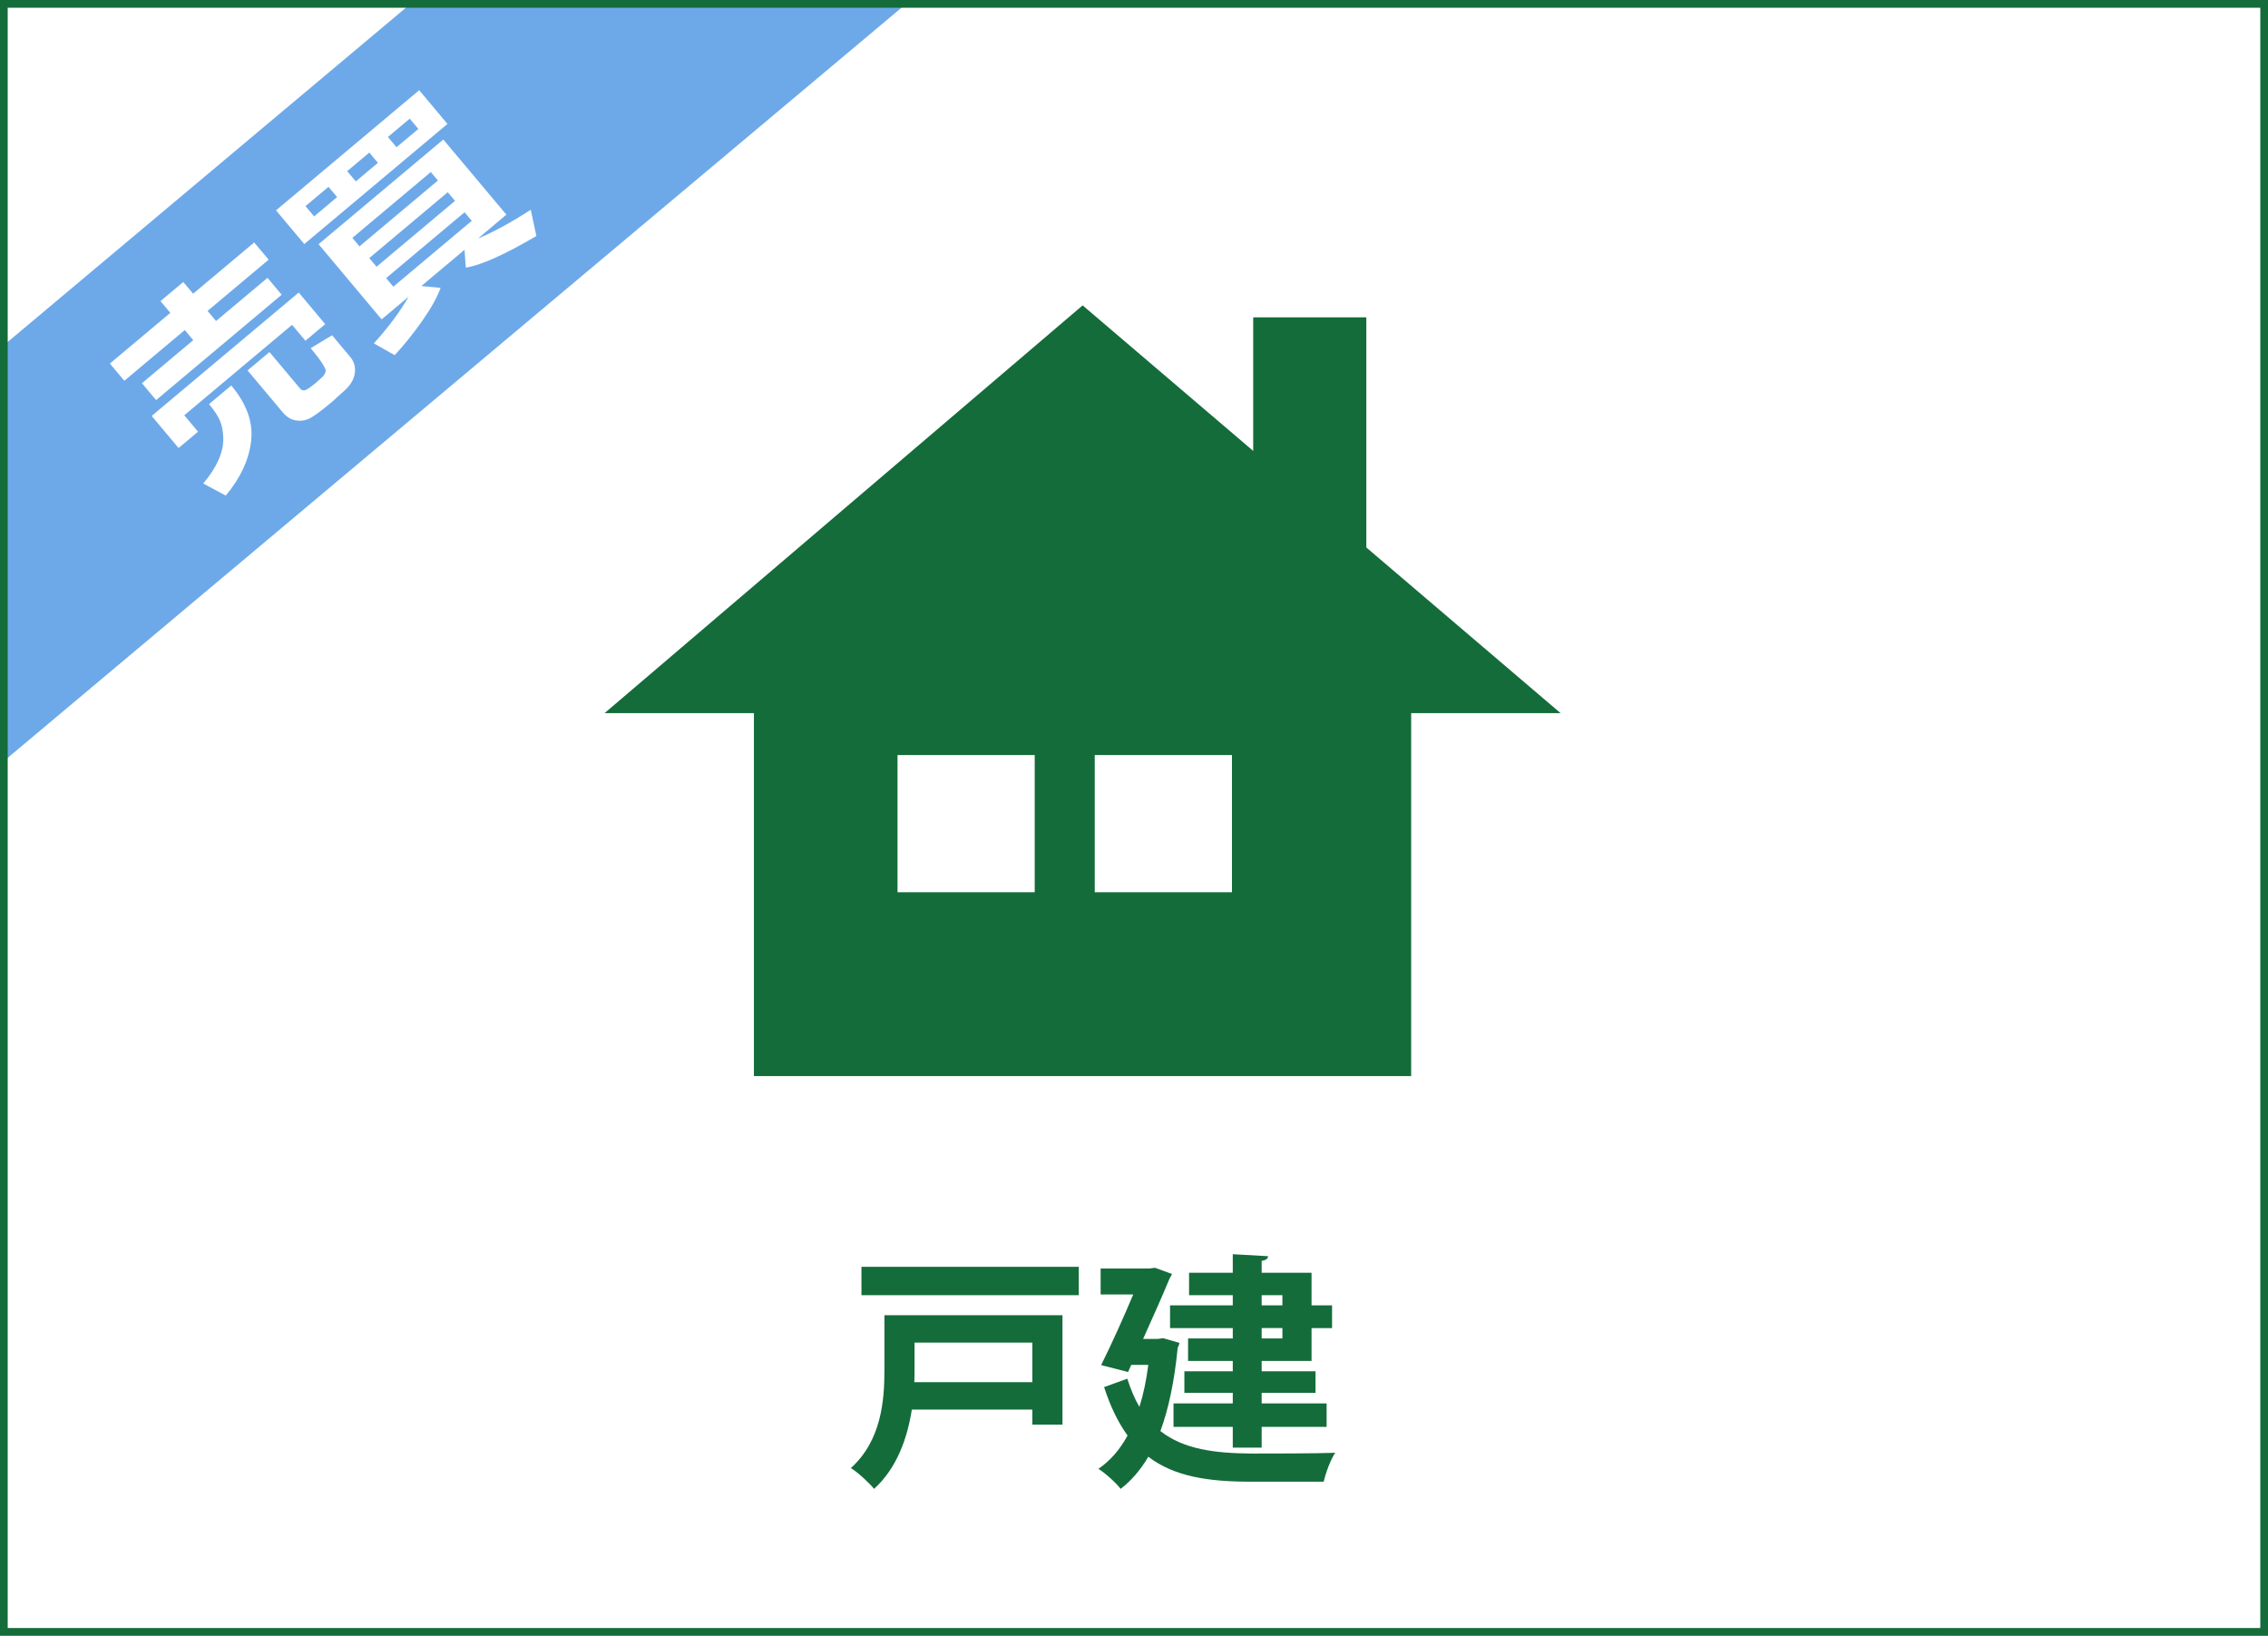
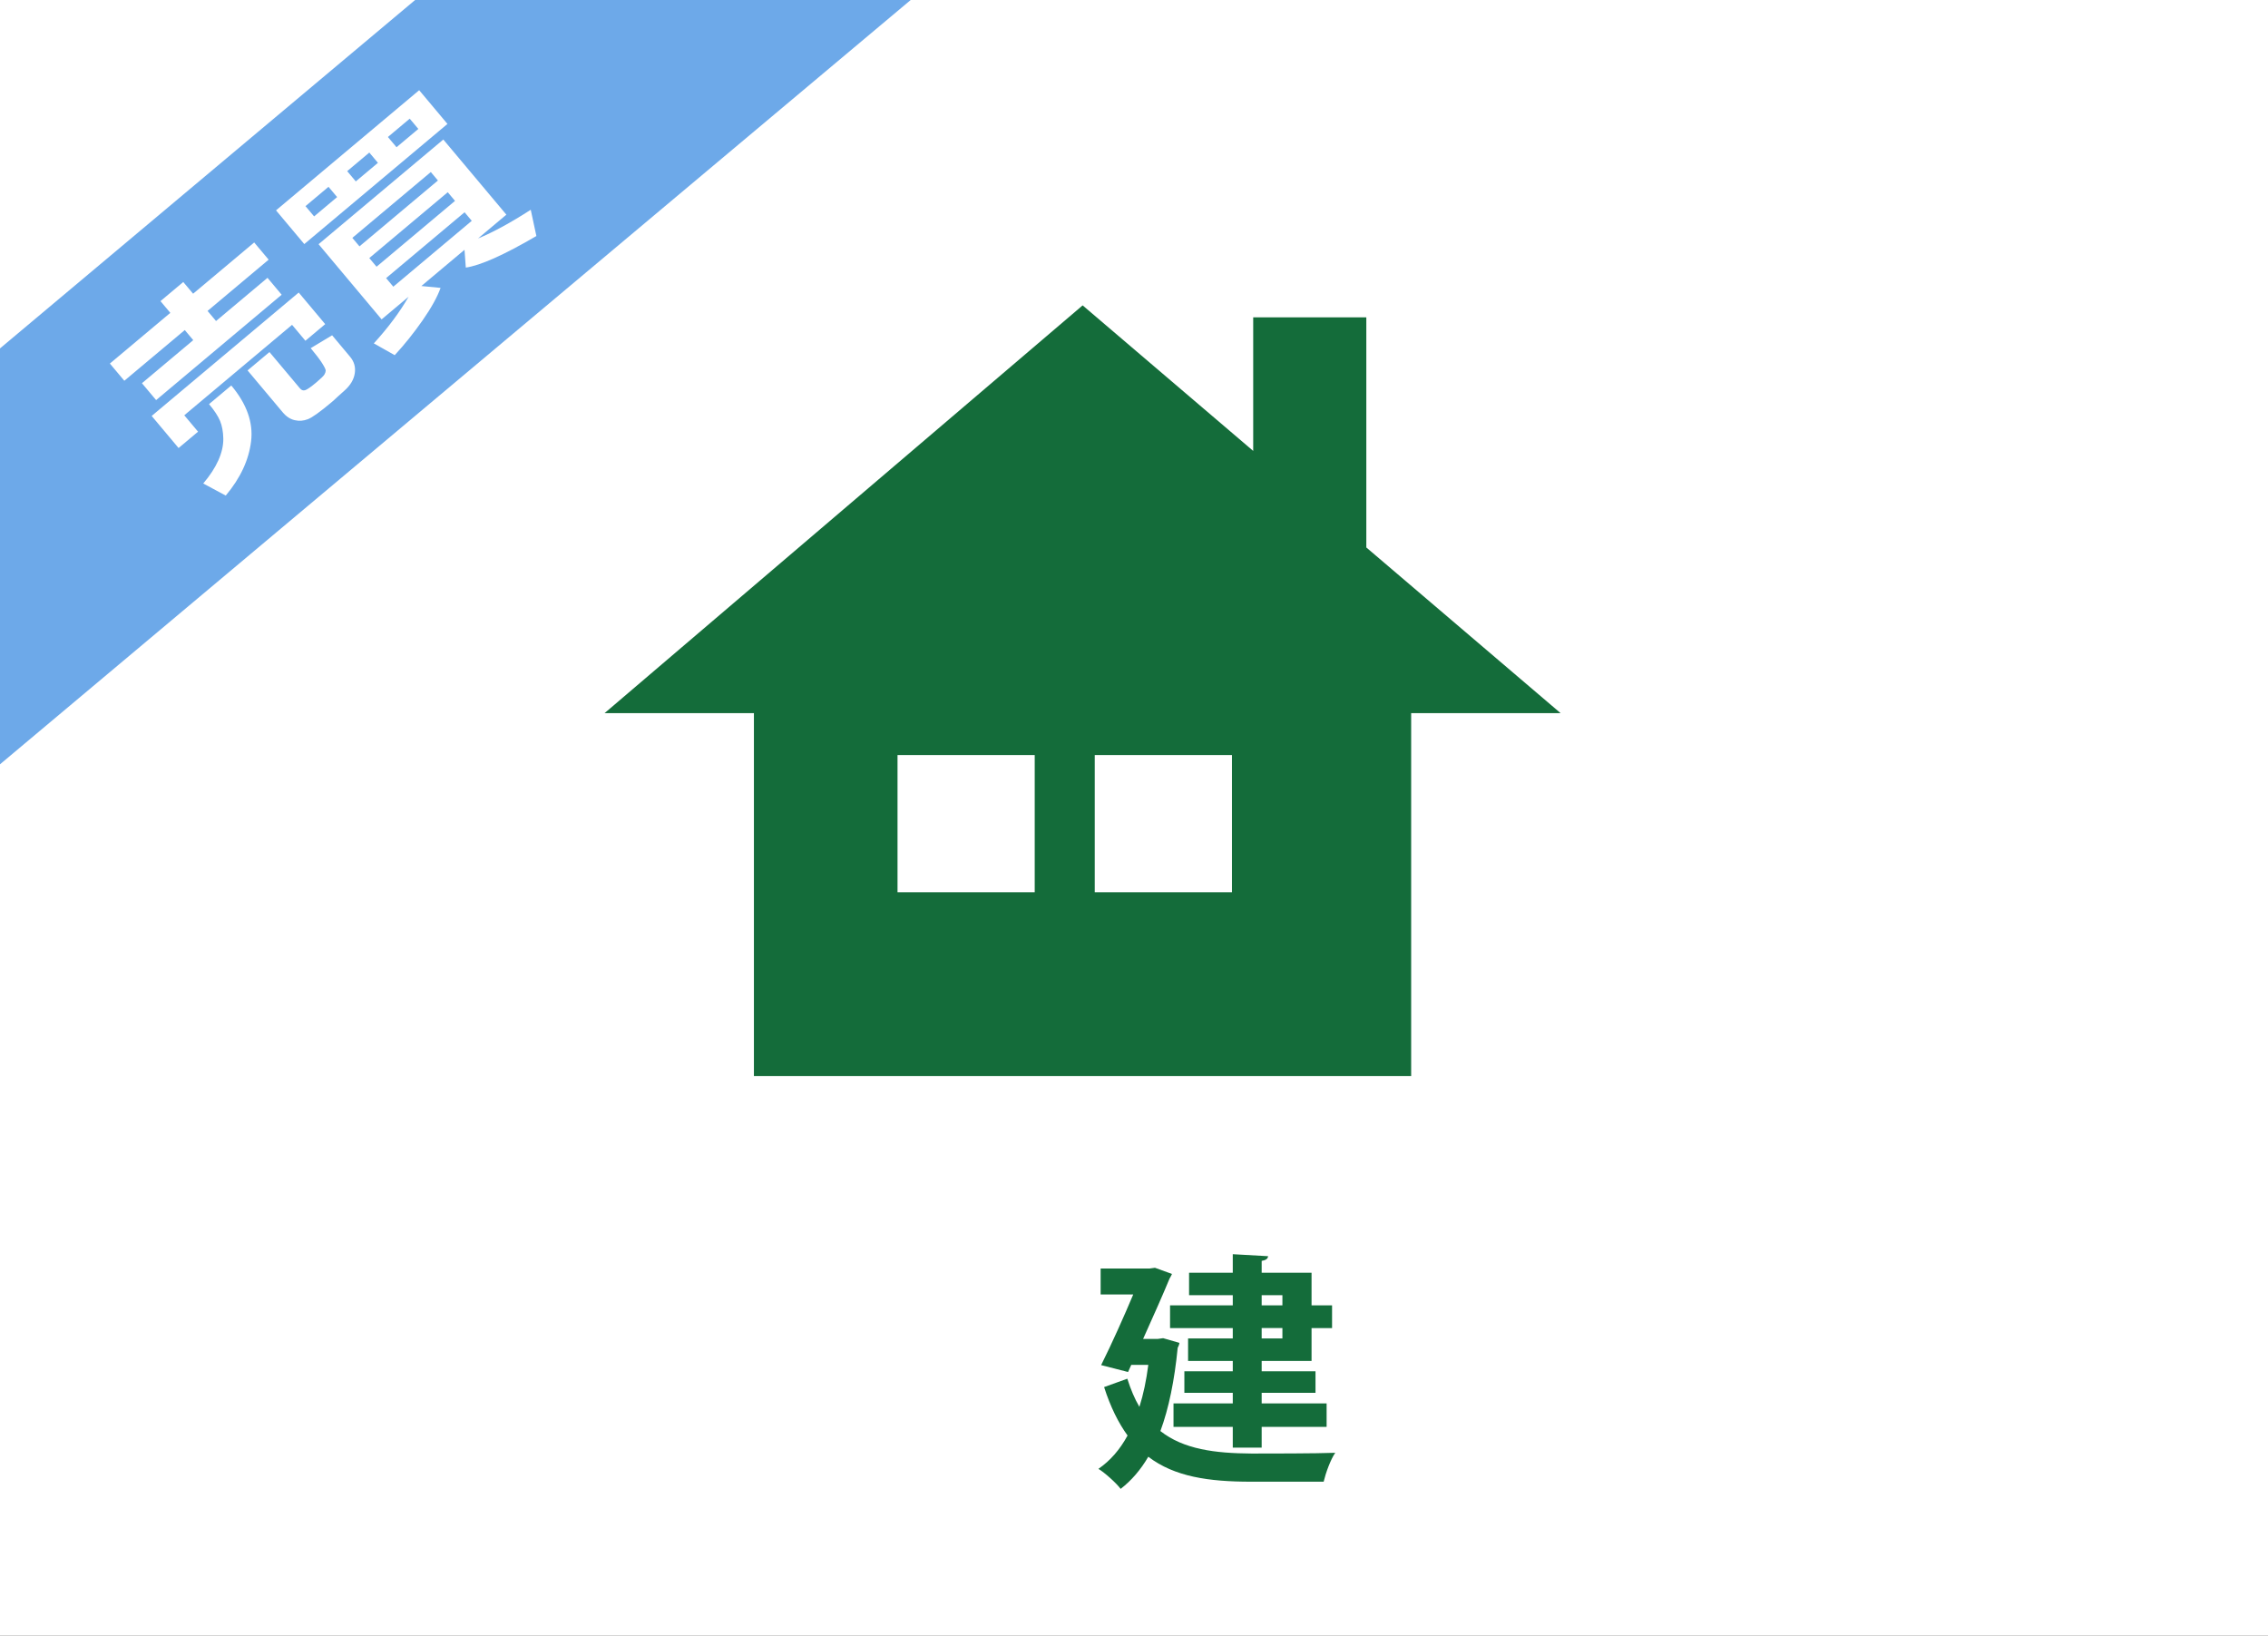
<svg xmlns="http://www.w3.org/2000/svg" xmlns:xlink="http://www.w3.org/1999/xlink" version="1.1" x="0px" y="0px" width="147px" height="106px" viewBox="49.561 54.559 147 106" enable-background="new 49.561 54.559 147 106" xml:space="preserve">
  <rect x="49.561" y="54.559" width="147" height="106" fill="#333333" stroke="none" />
  <defs>
</defs>
  <g>
    <defs>
      <rect id="SVGID_2_" x="49.561" y="54.559" width="126" height="67.303" />
    </defs>
    <clipPath id="SVGID_3_">
      <use xlink:href="#SVGID_2_" overflow="visible" />
    </clipPath>
-     <rect x="0.599" y="57.022" transform="matrix(0.766 -0.643 0.643 0.766 -25.026 65.286)" clip-path="url(#SVGID_3_)" fill="#EE4864" width="153.146" height="20.001" />
  </g>
  <path fill="#FFFFFF" d="M58.971,80.484l-1.38-1.644c-0.151,0.733-0.348,1.41-0.59,2.029l-0.781-0.219  c0.302-0.824,0.508-1.654,0.618-2.491c0.109-0.836,0.139-1.502,0.085-1.998l0.911-0.426c0.053,0.461,0.039,1.064-0.043,1.813  l1.934,2.303L58.971,80.484z M60.613,78.731l-0.447-0.534l2.581-2.166l-0.598-0.713l-2.933,2.461l-0.465-0.555l2.932-2.461  l-0.566-0.676c-0.813,0.754-1.552,1.409-2.215,1.966L58.4,75.582c1.948-1.682,3.575-3.268,4.879-4.754l0.81,0.293  c-0.563,0.634-1.304,1.389-2.222,2.266l0.602,0.719l3.043-2.554l0.466,0.555l-3.042,2.554l0.598,0.712l2.649-2.224l0.448,0.534  L60.613,78.731z M62.295,85.244l-3.365-4.011l7.745-6.499l3.366,4.012L62.295,85.244z M60.666,81.73l6.17-5.177l-0.523-0.623  l-6.169,5.177L60.666,81.73z M61.611,82.855l6.169-5.176l-0.55-0.654l-6.168,5.176L61.611,82.855z M68.185,78.161l-6.169,5.177  l0.589,0.701l6.169-5.176L68.185,78.161z M62.803,87.434l-0.75-0.361c0.385-0.436,0.818-1.014,1.299-1.732  c0.482-0.72,0.813-1.285,0.99-1.697l0.947,0.045c-0.226,0.517-0.592,1.152-1.098,1.907S63.223,86.962,62.803,87.434z M71.873,79.823  c-1.765,0.975-3.141,1.587-4.125,1.837l0.051-0.917c1.34-0.452,2.651-1.08,3.935-1.884L71.873,79.823z" />
  <path fill="#FFFFFF" d="M68.926,66.305c0.027,0.452-0.01,1.037-0.115,1.756l1.789,2.131l-0.744,0.625l-1.274-1.52  c-0.168,0.742-0.367,1.385-0.595,1.928l-0.772-0.164c0.233-0.602,0.438-1.34,0.611-2.218s0.249-1.568,0.225-2.071L68.926,66.305z   M77.262,62.531c0.564,0.729,0.866,1.239,0.906,1.532c0.041,0.293-0.158,0.624-0.598,0.993c-0.074,0.063-0.166,0.129-0.275,0.205  l3.599,4.288l-7.483,6.278l-3.643-4.341l7.153-6.002c-0.561,0.304-1.259,0.487-2.097,0.55c-0.836,0.063-1.573-0.014-2.211-0.229  l-2.494,2.325l-0.559-0.539l2.275-2.106c-0.238-0.127-0.666-0.398-1.283-0.815l0.76-0.743c0.529,0.382,0.967,0.656,1.315,0.822  l1.78-1.654l-1.736,0.432l0.063-0.723l1.84-0.499l-0.061,0.693l1.336-1.237l0.529,0.537l-2.922,2.729  c0.604,0.137,1.244,0.154,1.925,0.055c0.68-0.102,1.179-0.285,1.497-0.551c0.133-0.112,0.219-0.229,0.26-0.35  c0.042-0.12,0.037-0.244-0.014-0.372c-0.05-0.127-0.229-0.427-0.537-0.9L77.262,62.531z M77.455,67.143l-0.58-0.691l-5.85,4.908  l0.58,0.691L77.455,67.143z M78.466,68.348l-0.58-0.691l-5.85,4.908l0.58,0.691L78.466,68.348z M79.538,69.625l-0.624-0.744  l-5.85,4.908l0.624,0.744L79.538,69.625z M76.48,74.244c-0.476,1.142-1.321,2.393-2.537,3.752l-0.727-0.398  c1.147-1.355,1.909-2.485,2.286-3.391L76.48,74.244z M82.613,69.579l0.18,0.991c-1.746,0.996-3.107,1.608-4.086,1.84l-0.027-0.904  C79.715,71.207,81.026,70.565,82.613,69.579z" />
  <g>
-     <path fill="#DCDDDD" d="M174.561,55.559v104h-124v-104H174.561 M175.561,54.559h-126v106h126V54.559L175.561,54.559z" />
-   </g>
+     </g>
  <rect x="49.561" y="54.559" fill="#FFFFFF" width="147" height="106" />
  <g>
    <defs>
      <rect id="SVGID_1_" x="49.561" y="54.559" width="126" height="67.303" />
    </defs>
    <clipPath id="SVGID_4_">
      <use xlink:href="#SVGID_1_" overflow="visible" />
    </clipPath>
    <polygon clip-path="url(#SVGID_4_)" fill="#6DA9E9" points="156.994,13.941 15.504,132.664 0,118.723 141.488,0  " />
  </g>
  <path fill="#FFFFFF" d="M66.973,71.386l-3.959,3.321l0.549,0.655l3.336-2.799l0.918,1.095l-8.137,6.828l-0.919-1.094l3.325-2.791  l-0.549-0.654l-3.918,3.286l-0.936-1.115l3.917-3.286l-0.638-0.76l1.477-1.239l0.638,0.759l3.959-3.321L66.973,71.386z   M70.639,75.564l-1.283,1.076l-0.865-1.031l-6.986,5.861l0.893,1.063l-1.262,1.059l-1.744-2.079l9.53-7.997L70.639,75.564z   M64.551,79.539c1.002,1.193,1.43,2.397,1.285,3.611c-0.145,1.213-0.691,2.388-1.643,3.523l-1.459-0.782  c0.439-0.518,0.768-1.022,0.986-1.515c0.217-0.492,0.322-0.959,0.314-1.401c-0.01-0.442-0.078-0.821-0.209-1.137  s-0.369-0.679-0.715-1.091L64.551,79.539z M72.254,77.68c0.264,0.314,0.364,0.674,0.301,1.078c-0.063,0.403-0.286,0.775-0.672,1.117  l-0.453,0.406c-0.148,0.143-0.278,0.261-0.391,0.354c-0.732,0.615-1.239,0.978-1.519,1.087c-0.28,0.11-0.565,0.133-0.854,0.066  c-0.291-0.065-0.552-0.236-0.783-0.513l-2.276-2.712l1.419-1.191l1.979,2.357c0.096,0.115,0.208,0.153,0.334,0.115  c0.125-0.037,0.363-0.202,0.713-0.494c0.307-0.258,0.486-0.433,0.538-0.523c0.052-0.092,0.079-0.174,0.082-0.248  s-0.075-0.236-0.233-0.486c-0.16-0.25-0.406-0.574-0.74-0.972l1.388-0.835L72.254,77.68z" />
  <path fill="#FFFFFF" d="M78.563,62.59l-9.279,7.785l-1.833-2.184l9.279-7.786L78.563,62.59z M71.412,67.33l-0.559-0.665  l-1.492,1.252l0.559,0.665L71.412,67.33z M78.117,73.215c-0.209,0.586-0.598,1.288-1.166,2.104c-0.568,0.816-1.17,1.567-1.807,2.256  l-1.354-0.764c0.927-1.016,1.679-2.023,2.255-3.024l-1.75,1.468l-4.086-4.871l8.085-6.783l4.087,4.869l-1.838,1.543  c0.99-0.408,2.129-1.029,3.418-1.86l0.365,1.701c-2.1,1.227-3.625,1.908-4.574,2.045l-0.084-1.152l-2.797,2.347L78.117,73.215z   M72.064,65.65l0.558,0.664l1.435-1.203l-0.559-0.666L72.064,65.65z M77.945,66.256l-0.461-0.549l-5.086,4.266l0.462,0.551  L77.945,66.256z M73.967,71.843l5.086-4.267l-0.471-0.561l-5.085,4.267L73.967,71.843z M79.672,68.314l-5.085,4.267l0.466,0.556  l5.085-4.268L79.672,68.314z M76.676,62.914l-0.559-0.665l-1.414,1.187l0.559,0.664L76.676,62.914z" />
-   <path fill="#146C3A" d="M118.425,139.788v7.091h-1.953v-0.977h-7.811c-0.288,1.841-0.96,3.793-2.449,5.139  c-0.304-0.385-1.088-1.105-1.504-1.346c1.985-1.792,2.177-4.385,2.177-6.354v-3.554H118.425z M105.396,136.65h14.086v1.841h-14.086  V136.65z M116.472,141.564h-7.635v1.793c0,0.24,0,0.496-0.016,0.769h7.651V141.564z" />
  <path fill="#146C3A" d="M124.949,141.276l1.056,0.304c-0.016,0.113-0.064,0.24-0.112,0.32c-0.208,2.113-0.576,3.922-1.121,5.395  c1.505,1.185,3.538,1.44,5.907,1.457c0.96,0,4.242,0,5.426-0.049c-0.304,0.433-0.624,1.329-0.752,1.873h-4.722  c-2.721,0-4.946-0.32-6.643-1.617c-0.496,0.85-1.104,1.553-1.792,2.082c-0.289-0.385-1.041-1.057-1.441-1.297  c0.769-0.528,1.393-1.248,1.889-2.161c-0.592-0.816-1.104-1.841-1.521-3.138l1.505-0.543c0.224,0.703,0.48,1.313,0.784,1.824  c0.256-0.801,0.448-1.713,0.576-2.721h-1.104l-0.208,0.463l-1.745-0.447c0.704-1.408,1.488-3.17,2.081-4.578h-2.113v-1.681h3.169  l0.352-0.048l1.104,0.4c-0.048,0.096-0.096,0.207-0.16,0.304c-0.416,1.009-1.056,2.449-1.712,3.905h0.96L124.949,141.276z   M129.463,139.148v-0.657h-2.833v-1.456h2.833v-1.201l2.289,0.129c-0.016,0.16-0.128,0.256-0.416,0.304v0.769h3.233v2.113h1.329  v1.472h-1.329v2.129h-3.233v0.673h3.489v1.393h-3.489v0.688h4.209v1.521h-4.209v1.344h-1.873v-1.344h-3.841v-1.521h3.841v-0.688  h-3.137v-1.393h3.137v-0.673h-2.897v-1.456h2.897v-0.673h-4.065v-1.472H129.463z M132.68,138.491h-1.344v0.657h1.344V138.491z   M132.68,141.293v-0.673h-1.344v0.673H132.68z" />
  <polygon fill="#146C3A" points="122.675,124.291 141.025,124.291 141.025,100.773 150.712,100.773 138.119,90.037 138.119,75.124   130.787,75.124 130.787,83.779 119.732,74.348 104.239,87.559 88.745,100.773 98.426,100.773 98.426,124.291 115.338,124.291 " />
  <rect x="107.734" y="103.488" fill="#FFFFFF" width="8.892" height="8.891" />
  <rect x="120.517" y="103.488" fill="#FFFFFF" width="8.893" height="8.891" />
  <g>
-     <path fill="#146C3A" d="M196.061,55.059v105h-146v-105H196.061 M196.561,54.559h-147v106h147V54.559L196.561,54.559z" />
-   </g>
+     </g>
</svg>